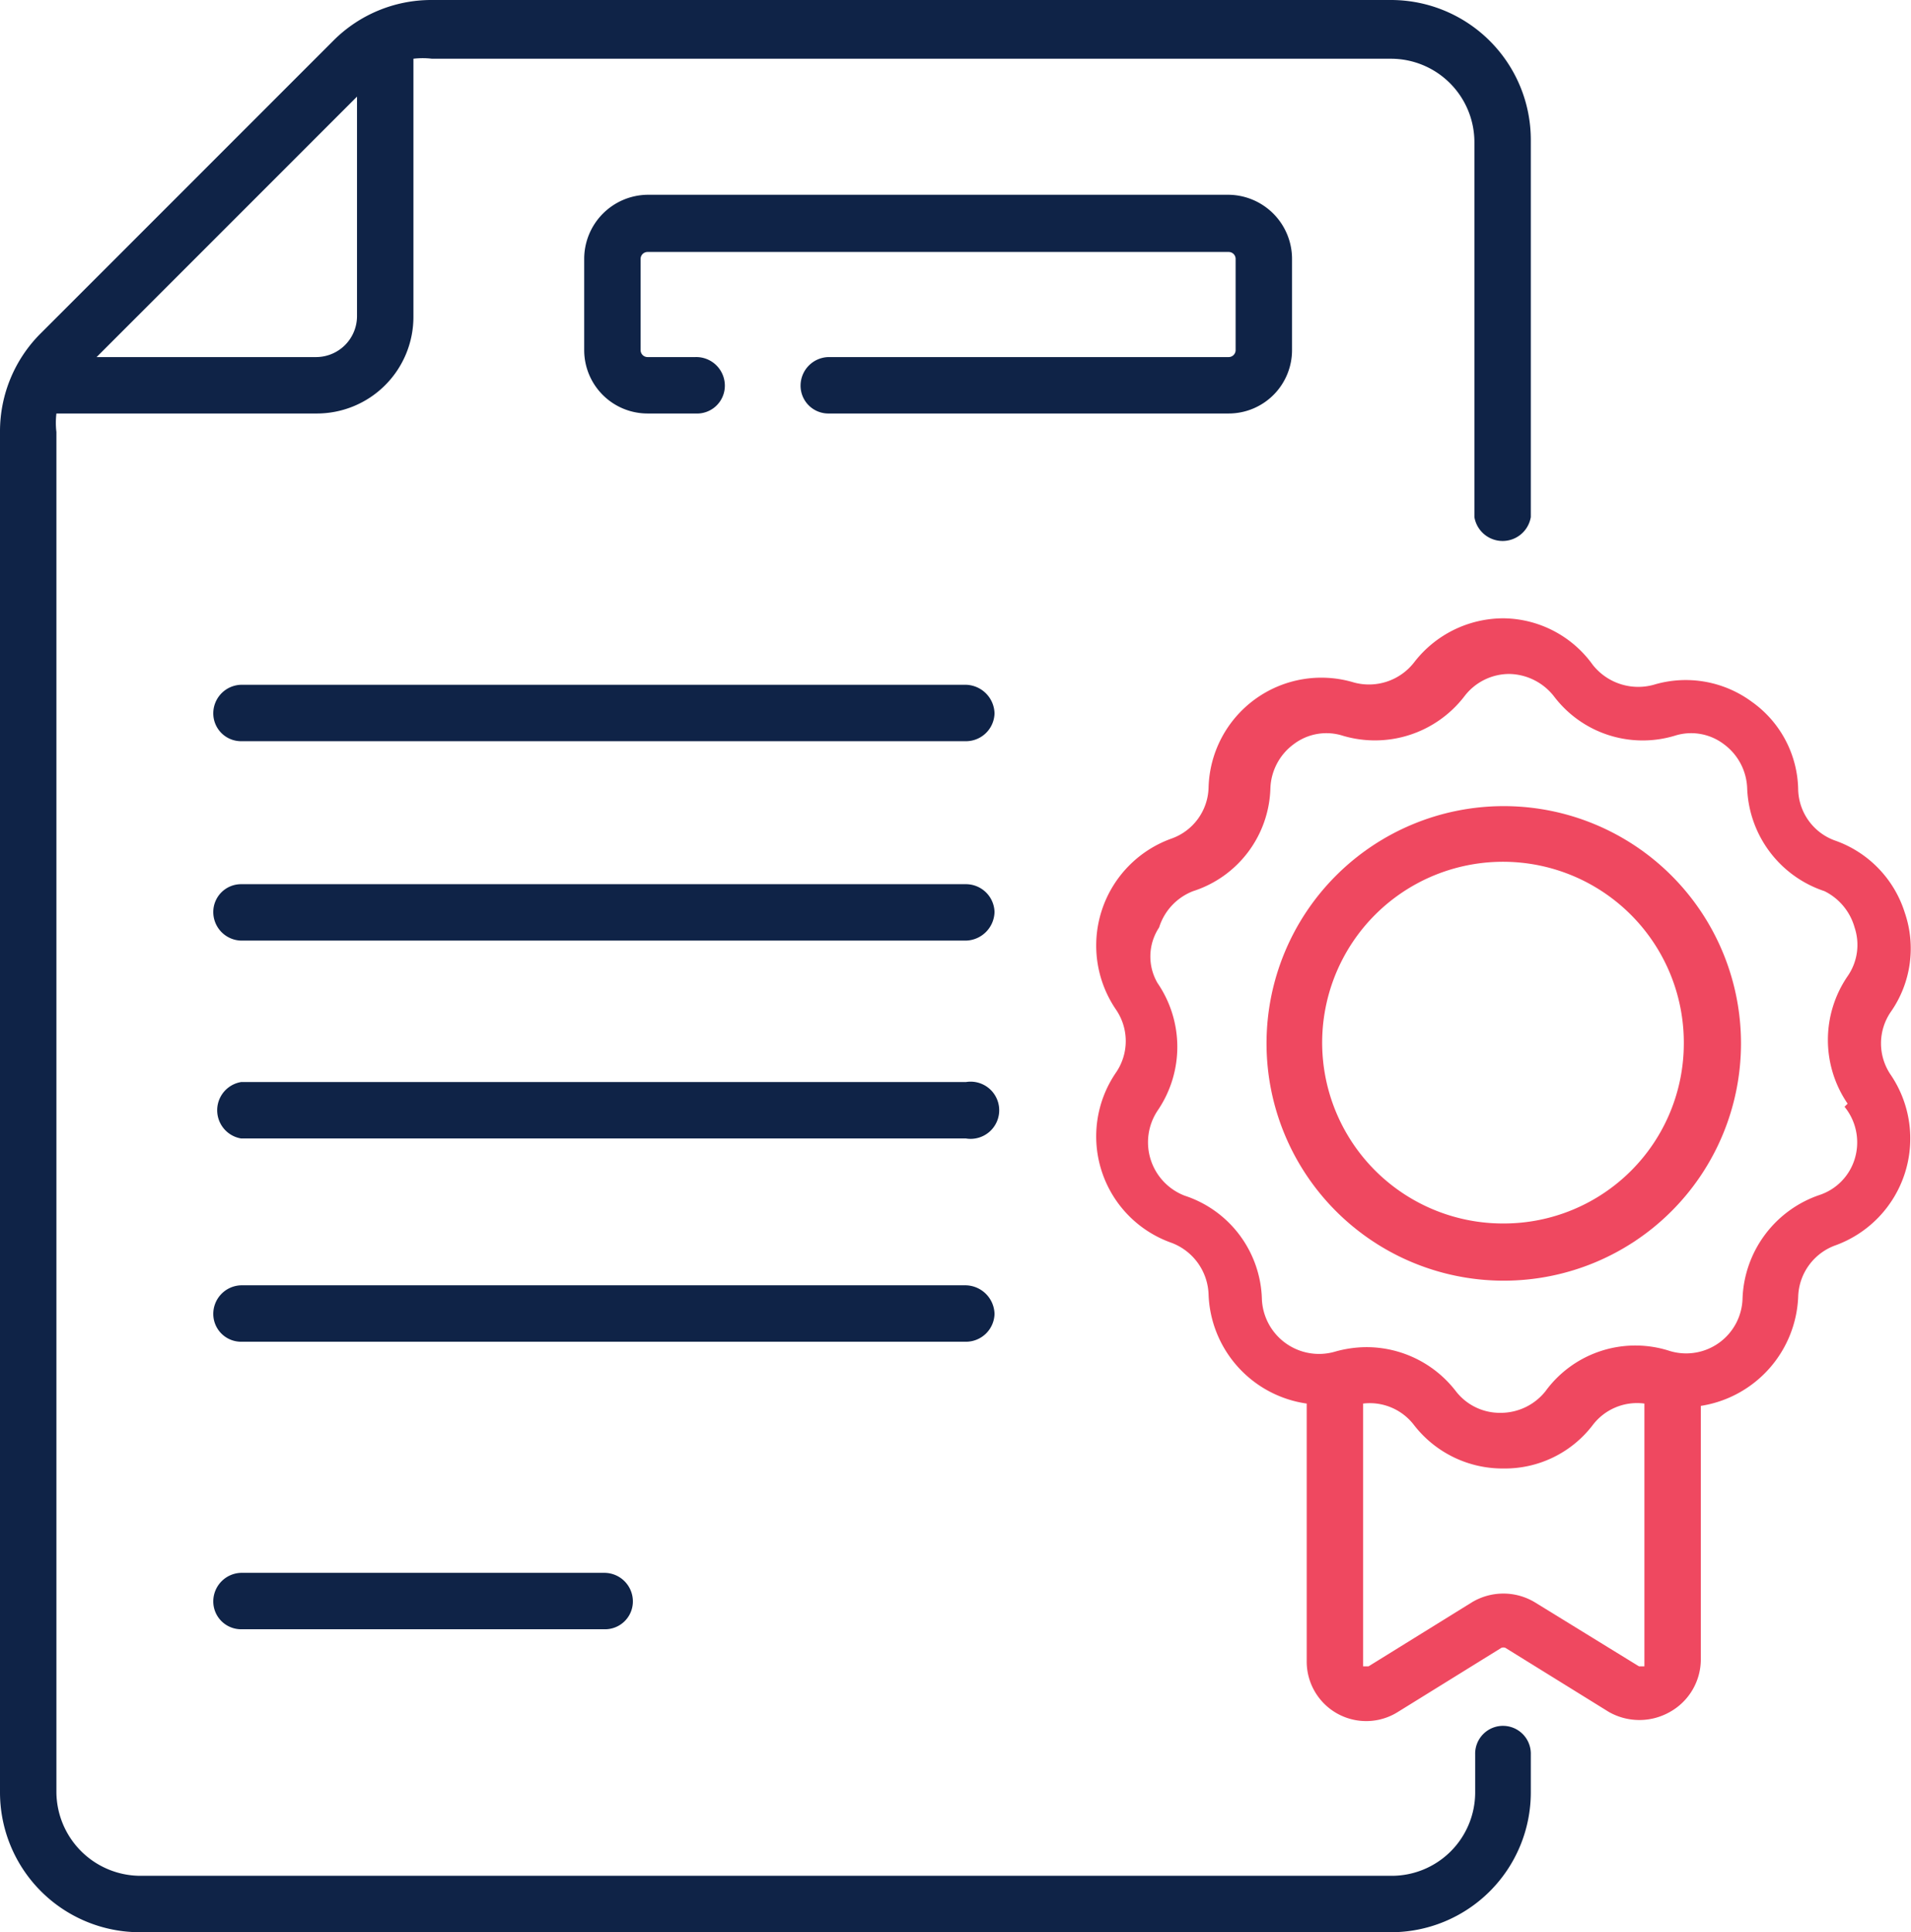
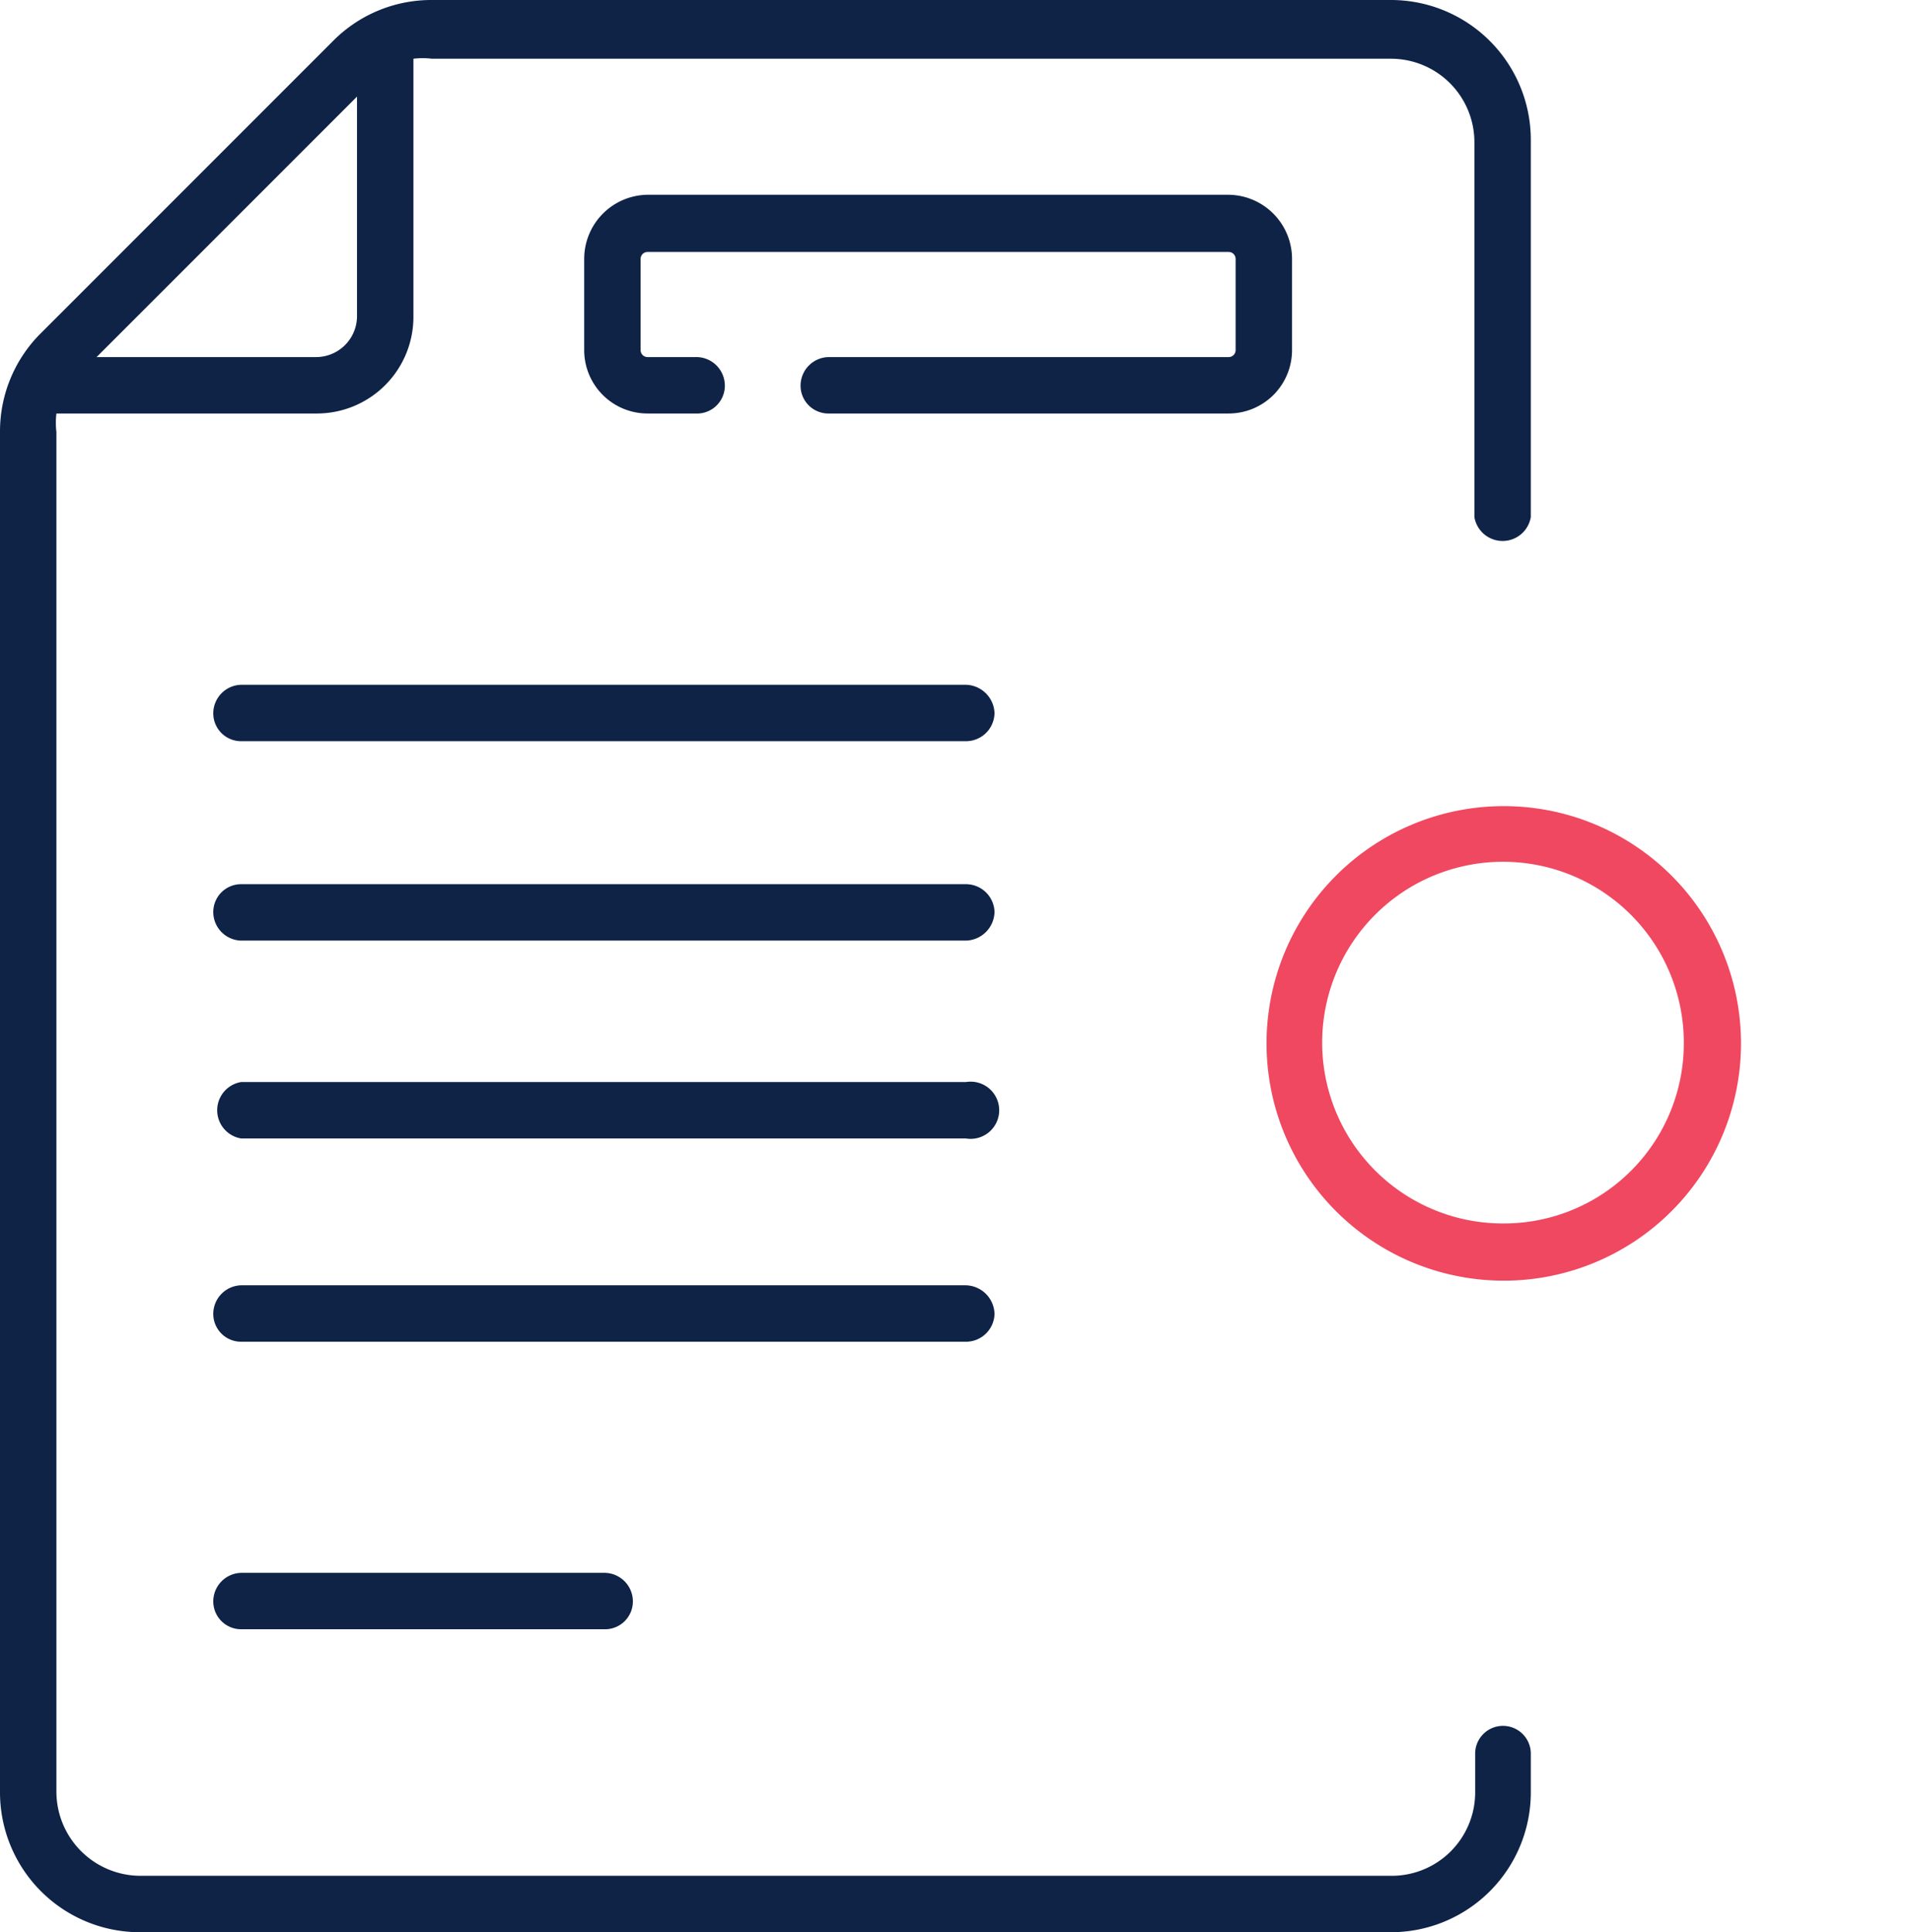
<svg xmlns="http://www.w3.org/2000/svg" viewBox="0 0 24.73 25">
  <defs>
    <style>.cls-1{fill:#0f2347;}.cls-2{fill:#ef4860;}</style>
  </defs>
  <title>Asset 53</title>
  <g id="Layer_2" data-name="Layer 2">
    <g id="Layer_1-2" data-name="Layer 1">
      <path class="cls-1" d="M12.5,8.86H3.12a.37.37,0,0,0-.36.37.36.36,0,0,0,.36.36H12.5a.37.37,0,0,0,.37-.36A.38.38,0,0,0,12.5,8.86Z" />
      <path class="cls-1" d="M12.5,11.44H3.12a.36.36,0,0,0-.36.36.37.37,0,0,0,.36.37H12.5a.38.38,0,0,0,.37-.37A.37.37,0,0,0,12.5,11.44Z" />
      <path class="cls-1" d="M12.5,14H3.12a.37.37,0,0,0,0,.73H12.5a.37.37,0,1,0,0-.73Z" />
      <path class="cls-1" d="M12.87,17a.38.38,0,0,0-.37-.37H3.12a.37.37,0,0,0-.36.37.36.36,0,0,0,.36.36H12.5A.37.37,0,0,0,12.87,17Z" />
      <path class="cls-1" d="M3.12,20.35a.37.37,0,0,0-.36.37.36.36,0,0,0,.36.36h4.7a.36.36,0,0,0,.37-.36.37.37,0,0,0-.37-.37Z" />
      <path class="cls-1" d="M16.72,4.53V3.35a.83.83,0,0,0-.82-.83H8.38a.83.83,0,0,0-.82.83V4.53a.82.82,0,0,0,.82.82H9A.36.36,0,0,0,9.38,5,.37.37,0,0,0,9,4.62H8.38a.09.09,0,0,1-.09-.09V3.35a.09.09,0,0,1,.09-.09H15.9a.09.09,0,0,1,.09.09V4.53a.09.09,0,0,1-.09.09H10.73a.37.37,0,0,0-.37.37.36.36,0,0,0,.37.36H15.9A.82.82,0,0,0,16.72,4.53Z" />
      <path class="cls-1" d="M19.46,22.33a.36.36,0,0,0-.37.37v.49A1.08,1.08,0,0,1,18,24.27H1.81A1.09,1.09,0,0,1,.73,23.19V5.59a1,1,0,0,1,0-.24H4.09A1.25,1.25,0,0,0,5.35,4.09V.76a1,1,0,0,1,.24,0H18a1.08,1.08,0,0,1,1.08,1.08V6.69a.37.37,0,0,0,.73,0V1.81A1.81,1.81,0,0,0,18,0H5.59A1.79,1.79,0,0,0,4.31.53L.53,4.31A1.79,1.79,0,0,0,0,5.59v17.6A1.81,1.81,0,0,0,1.81,25H18a1.81,1.81,0,0,0,1.81-1.81V22.7a.36.36,0,0,0-.36-.37ZM4.62,1.25V4.09a.53.53,0,0,1-.53.53H1.25Z" />
-       <path class="cls-2" d="M24.47,13.09a1.43,1.43,0,0,0,.18-1.28,1.45,1.45,0,0,0-.89-.93.72.72,0,0,1-.49-.66,1.42,1.42,0,0,0-.6-1.14,1.44,1.44,0,0,0-1.27-.22.75.75,0,0,1-.79-.26A1.44,1.44,0,0,0,19.46,8a1.46,1.46,0,0,0-1.16.57.74.74,0,0,1-.78.26,1.46,1.46,0,0,0-1.88,1.36.72.72,0,0,1-.48.66,1.47,1.47,0,0,0-.72,2.21.72.72,0,0,1,0,.82,1.46,1.46,0,0,0,.72,2.2.74.74,0,0,1,.48.67,1.48,1.48,0,0,0,1.27,1.41v3.33a.77.77,0,0,0,1.18.66l1.34-.83a.08.08,0,0,1,.05,0l1.34.83a.8.8,0,0,0,.79,0,.78.78,0,0,0,.4-.68V18.19a1.49,1.49,0,0,0,1.26-1.41.73.73,0,0,1,.49-.67,1.47,1.47,0,0,0,.71-2.2.72.72,0,0,1,0-.82Zm-3.26,8.47-1.35-.83a.79.79,0,0,0-.81,0l-1.34.83a0,0,0,0,1-.07,0v-3.4a.72.72,0,0,1,.66.28,1.45,1.45,0,0,0,1.16.56,1.43,1.43,0,0,0,1.15-.56.72.72,0,0,1,.67-.28v3.4a0,0,0,0,1-.07,0Zm2.66-7.24A.73.73,0,0,1,24,15a.71.71,0,0,1-.45.46,1.47,1.47,0,0,0-1,1.34.73.73,0,0,1-.94.68A1.44,1.44,0,0,0,20,18a.74.74,0,0,1-.58.28.72.72,0,0,1-.58-.28,1.46,1.46,0,0,0-1.16-.57,1.51,1.51,0,0,0-.41.06.74.74,0,0,1-.94-.68,1.45,1.45,0,0,0-1-1.34.74.74,0,0,1-.35-1.1,1.46,1.46,0,0,0,0-1.65A.68.68,0,0,1,15,12a.74.74,0,0,1,.44-.47,1.44,1.44,0,0,0,1-1.33.74.74,0,0,1,.3-.57.7.7,0,0,1,.64-.11,1.46,1.46,0,0,0,1.57-.51.73.73,0,0,1,.58-.29.75.75,0,0,1,.58.29,1.44,1.44,0,0,0,1.56.51.7.7,0,0,1,.64.11.74.74,0,0,1,.3.57,1.46,1.46,0,0,0,1,1.33A.75.75,0,0,1,24,12a.71.71,0,0,1-.09.63,1.46,1.46,0,0,0,0,1.65Z" />
      <path class="cls-2" d="M19.46,10.43a3.07,3.07,0,1,0,3.07,3.07,3.07,3.07,0,0,0-3.07-3.07Zm0,5.4a2.34,2.34,0,1,1,2.33-2.33A2.33,2.33,0,0,1,19.46,15.83Z" />
    </g>
  </g>
</svg>